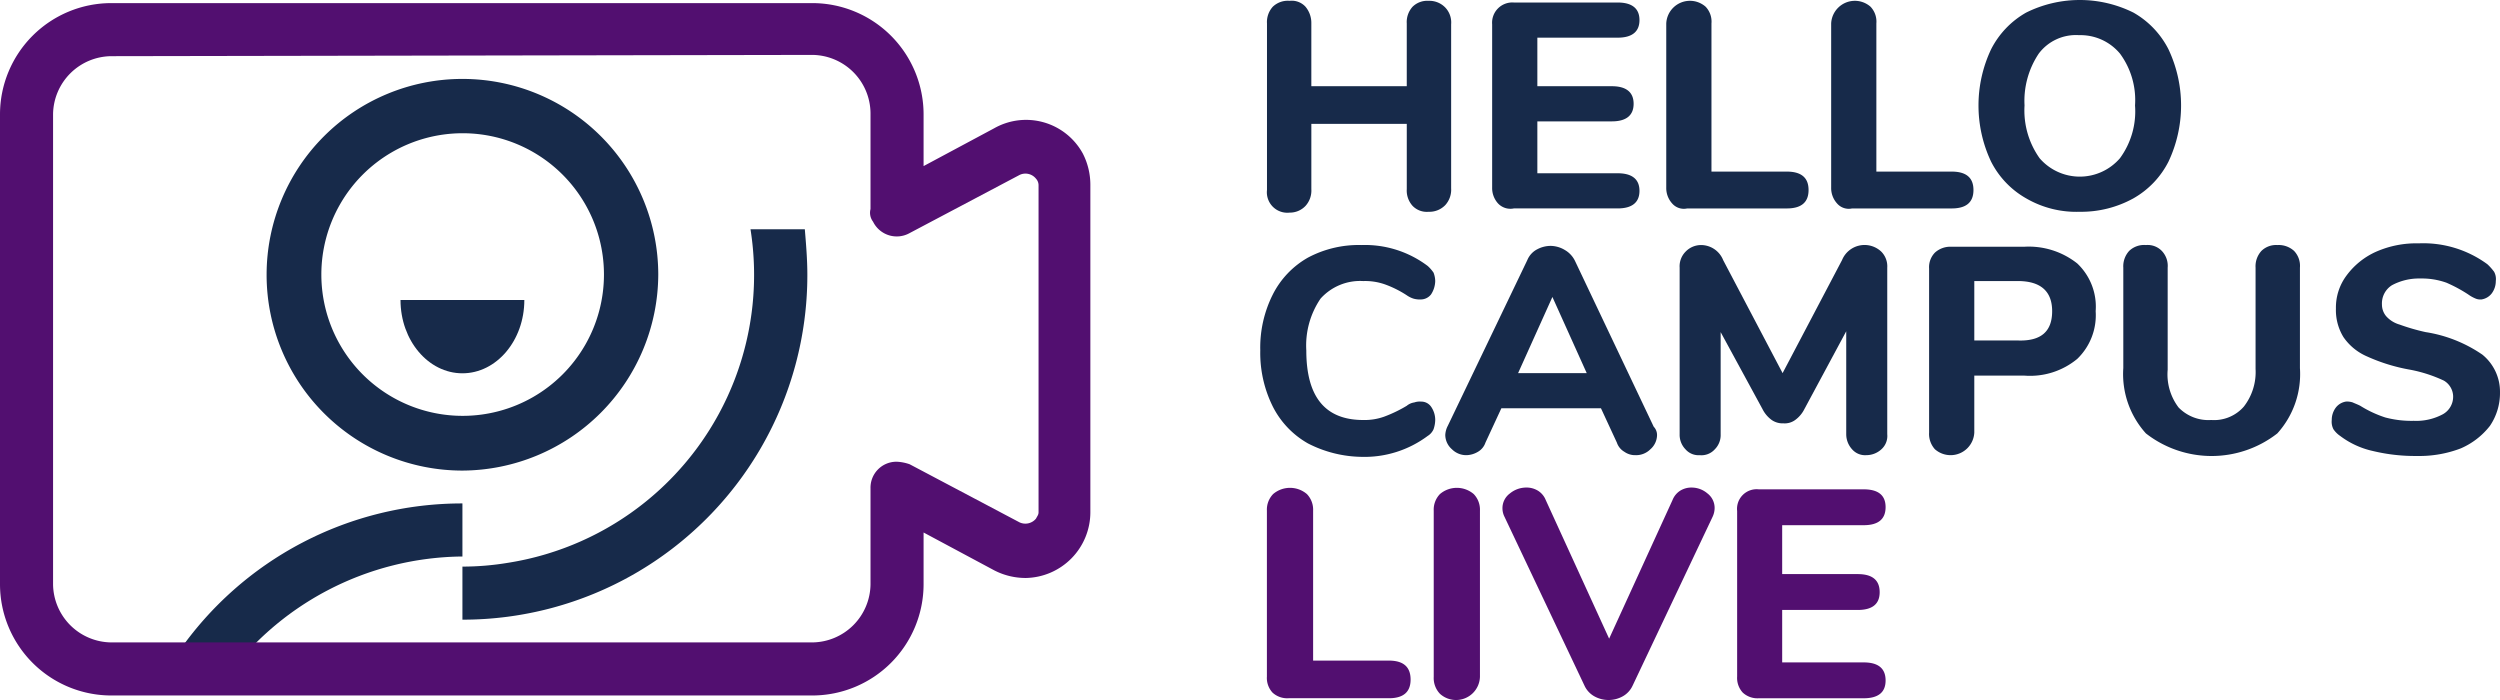
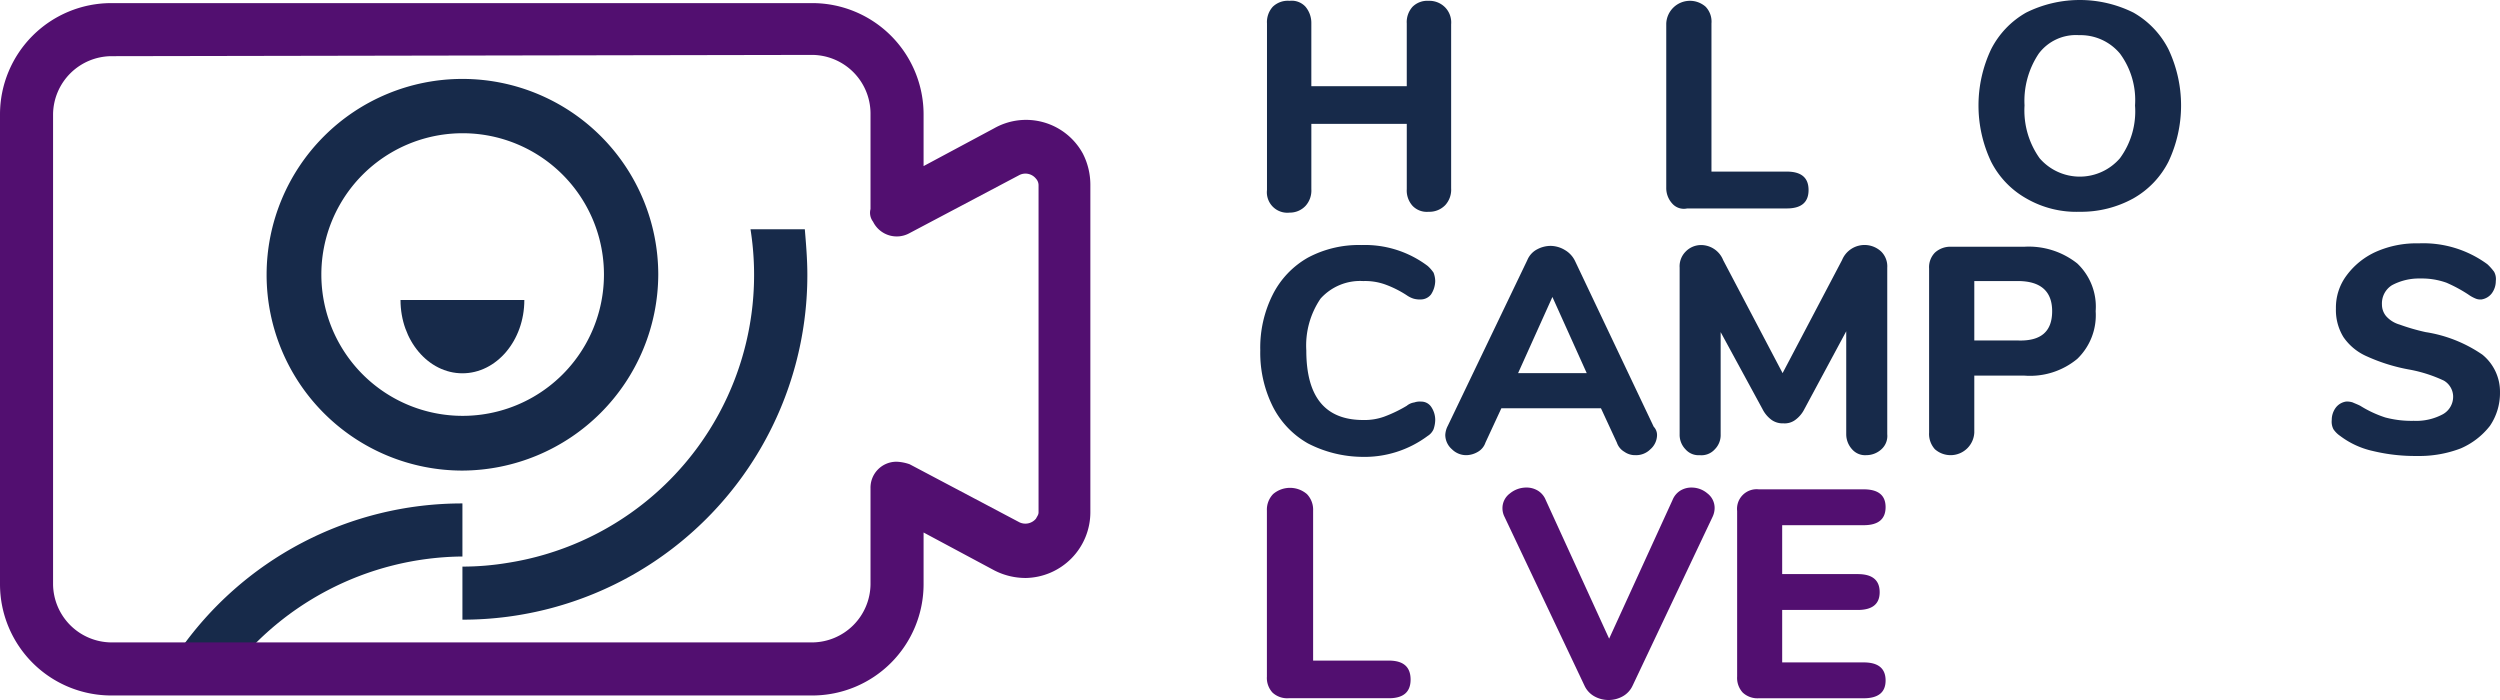
<svg xmlns="http://www.w3.org/2000/svg" viewBox="0 0 203.428 56.96">
  <defs>
    <style>.cls-1{fill:#172a4a;}.cls-2{fill:#520f70;}</style>
  </defs>
  <g id="Layer_2" data-name="Layer 2">
    <g id="Main">
      <g id="Hello_Campus_Live_Horizontal_-_Main" data-name="Hello Campus Live Horizontal - Main">
        <g id="Group_7" data-name="Group 7">
          <g id="Group_4" data-name="Group 4">
            <path id="Path_1" data-name="Path 1" class="cls-1" d="M61.069,18.655A23.715,23.715,0,0,1,41.361,45.792l-.032.005a22.481,22.481,0,0,1-3.701.308v4.318a28.037,28.037,0,0,0,28.067-28.007v-.06h0c0-1.234-.103-2.467-.206-3.701Z" />
            <g id="Group_1" data-name="Group 1">
              <path id="Path_2" data-name="Path 2" class="cls-1" d="M18.094,55.564l-3.598-2.467A28.057,28.057,0,0,1,37.628,40.965v4.318A24.118,24.118,0,0,0,18.094,55.564Z" />
            </g>
            <g id="Group_2" data-name="Group 2">
              <path id="Path_3" data-name="Path 3" class="cls-2" d="M66.106,56.592H9.047A9.061,9.061,0,0,1,0,47.545V9.3A9.061,9.061,0,0,1,9.047.253H66.106A9.061,9.061,0,0,1,75.153,9.3v4.215l5.757-3.084h0a5.264,5.264,0,0,1,7.169,2.006l.028.05a5.574,5.574,0,0,1,.617,2.57v26.628a5.354,5.354,0,0,1-5.243,5.346,5.574,5.574,0,0,1-2.57-.617L75.153,43.33v4.215A9.061,9.061,0,0,1,66.106,56.592ZM9.047,4.571A4.783,4.783,0,0,0,4.318,9.3V47.545A4.783,4.783,0,0,0,9.047,52.274H66.106a4.783,4.783,0,0,0,4.729-4.729v-7.814a2.108,2.108,0,0,1,2.056-2.159q.051-.001.103,0a3.655,3.655,0,0,1,1.028.206l8.944,4.729a1.121,1.121,0,0,0,1.336-.308c.103-.206.206-.308.206-.514V15.057a.785.785,0,0,0-.206-.514,1.097,1.097,0,0,0-1.336-.308l-8.944,4.729a2.148,2.148,0,0,1-2.925-.819q-.029-.052-.056-.107a1.195,1.195,0,0,1-.206-1.028V9.197a4.783,4.783,0,0,0-4.729-4.729Z" />
            </g>
            <g id="Group_3" data-name="Group 3">
              <path id="Path_4" data-name="Path 4" class="cls-1" d="M37.628,38.292A15.935,15.935,0,1,1,53.564,22.357h0A16.015,16.015,0,0,1,37.628,38.292Zm0-27.45a11.498,11.498,0,1,0,.038,0Q37.647,10.842,37.628,10.842Z" />
            </g>
            <path id="Path_5" data-name="Path 5" class="cls-1" d="M42.666,24.413c0,3.29-2.262,5.963-5.038,5.963s-5.038-2.673-5.038-5.963Z" />
          </g>
        </g>
        <g id="Group_379" data-name="Group 379">
          <path id="Path_2516" data-name="Path 2516" class="cls-1" d="M117.604.613a1.756,1.756,0,0,1,.477,1.362V15.326a1.855,1.855,0,0,1-.477,1.362,1.791,1.791,0,0,1-1.362.545,1.602,1.602,0,0,1-1.294-.477,1.855,1.855,0,0,1-.477-1.362v-5.313h-7.765v5.313a1.855,1.855,0,0,1-.477,1.362,1.744,1.744,0,0,1-1.294.545,1.664,1.664,0,0,1-1.839-1.839V1.907A1.855,1.855,0,0,1,103.572.545a1.756,1.756,0,0,1,1.362-.477,1.517,1.517,0,0,1,1.294.477,2.051,2.051,0,0,1,.477,1.362V7.016h7.765V1.907a1.855,1.855,0,0,1,.477-1.362,1.696,1.696,0,0,1,1.294-.477A1.791,1.791,0,0,1,117.604.613Z" />
-           <path id="Path_2517" data-name="Path 2517" class="cls-1" d="M121.895,16.552a1.865,1.865,0,0,1-.477-1.294V1.976a1.646,1.646,0,0,1,1.771-1.771H131.635c1.158,0,1.771.477,1.771,1.43s-.613,1.43-1.771,1.43h-6.539V7.016h6.062c1.158,0,1.771.477,1.771,1.43s-.613,1.43-1.771,1.43h-6.062v4.223H131.635c1.158,0,1.771.477,1.771,1.43s-.613,1.43-1.771,1.43h-8.446A1.383,1.383,0,0,1,121.895,16.552Z" />
          <path id="Path_2518" data-name="Path 2518" class="cls-1" d="M136.062,16.552a1.865,1.865,0,0,1-.477-1.294V1.907A1.931,1.931,0,0,1,138.787.545a1.756,1.756,0,0,1,.477,1.362v12.056h6.13c1.158,0,1.771.477,1.771,1.499s-.613,1.499-1.771,1.499h-8.106A1.258,1.258,0,0,1,136.062,16.552Z" />
-           <path id="Path_2519" data-name="Path 2519" class="cls-1" d="M149.481,16.552a1.865,1.865,0,0,1-.477-1.294V1.907A1.931,1.931,0,0,1,152.205.545a1.756,1.756,0,0,1,.477,1.362v12.056h6.13c1.158,0,1.771.477,1.771,1.499s-.613,1.499-1.771,1.499H150.707A1.258,1.258,0,0,1,149.481,16.552Z" />
          <path id="Path_2520" data-name="Path 2520" class="cls-1" d="M164.875,16.143a7.152,7.152,0,0,1-2.861-2.997,10.703,10.703,0,0,1,0-9.127,7.152,7.152,0,0,1,2.861-2.997,9.808,9.808,0,0,1,8.719,0,7.152,7.152,0,0,1,2.861,2.997,10.703,10.703,0,0,1,0,9.127,7.152,7.152,0,0,1-2.861,2.997,8.793,8.793,0,0,1-4.359,1.09A8.129,8.129,0,0,1,164.875,16.143Zm7.629-3.269a6.448,6.448,0,0,0,1.226-4.291,6.375,6.375,0,0,0-1.226-4.223,4.186,4.186,0,0,0-3.338-1.499,3.778,3.778,0,0,0-3.269,1.499,6.919,6.919,0,0,0-1.158,4.223,6.705,6.705,0,0,0,1.226,4.291,4.316,4.316,0,0,0,6.539,0Z" />
        </g>
        <g id="Group_380" data-name="Group 380">
          <path id="Path_2521" data-name="Path 2521" class="cls-1" d="M106.433,36.083a7.152,7.152,0,0,1-2.861-2.997,9.796,9.796,0,0,1-1.022-4.564,9.602,9.602,0,0,1,1.022-4.564,7.152,7.152,0,0,1,2.861-2.997,8.778,8.778,0,0,1,4.359-1.022,8.472,8.472,0,0,1,5.381,1.703,2.977,2.977,0,0,1,.477.545,2.015,2.015,0,0,1,.136.681,2.058,2.058,0,0,1-.341,1.09,1.064,1.064,0,0,1-.817.409,1.886,1.886,0,0,1-.613-.068,2.04,2.04,0,0,1-.545-.272,8.581,8.581,0,0,0-1.771-.885,4.838,4.838,0,0,0-1.771-.272,4.326,4.326,0,0,0-3.474,1.43,6.781,6.781,0,0,0-1.158,4.223c0,3.814,1.567,5.653,4.632,5.653a4.703,4.703,0,0,0,1.703-.272,11.064,11.064,0,0,0,1.839-.885,1.224,1.224,0,0,1,.613-.272,1.328,1.328,0,0,1,.545-.068.971.971,0,0,1,.817.409,1.884,1.884,0,0,1,.341,1.09,2.452,2.452,0,0,1-.136.749,1.211,1.211,0,0,1-.477.545,8.605,8.605,0,0,1-5.381,1.703A9.814,9.814,0,0,1,106.433,36.083Z" />
          <path id="Path_2522" data-name="Path 2522" class="cls-1" d="M134.836,35.402a1.559,1.559,0,0,1-.545,1.158,1.641,1.641,0,0,1-1.226.477,1.498,1.498,0,0,1-.885-.272,1.37,1.37,0,0,1-.613-.749l-1.294-2.793h-8.106L120.873,36.015a1.37,1.37,0,0,1-.613.749,1.932,1.932,0,0,1-.885.272,1.641,1.641,0,0,1-1.226-.477,1.559,1.559,0,0,1-.545-1.158,1.776,1.776,0,0,1,.204-.749l6.471-13.487a1.73,1.73,0,0,1,.817-.885,2.336,2.336,0,0,1,1.09-.272,2.296,2.296,0,0,1,1.158.341,2.07,2.07,0,0,1,.817.885l6.403,13.487A.976.976,0,0,1,134.836,35.402Zm-11.307-5.04h5.585l-2.793-6.198Z" />
          <path id="Path_2523" data-name="Path 2523" class="cls-1" d="M153.091,20.485a1.696,1.696,0,0,1,.477,1.294V35.334a1.453,1.453,0,0,1-.477,1.226,1.816,1.816,0,0,1-1.226.477,1.403,1.403,0,0,1-1.158-.477,1.816,1.816,0,0,1-.477-1.226v-8.378l-3.406,6.335a2.46,2.46,0,0,1-.749.885,1.441,1.441,0,0,1-.954.272,1.564,1.564,0,0,1-.954-.272,2.459,2.459,0,0,1-.749-.885l-3.406-6.266v8.31a1.641,1.641,0,0,1-.477,1.226,1.453,1.453,0,0,1-1.226.477,1.403,1.403,0,0,1-1.158-.477,1.69,1.69,0,0,1-.477-1.226V21.779a1.696,1.696,0,0,1,.477-1.294,1.744,1.744,0,0,1,1.294-.545,1.943,1.943,0,0,1,1.771,1.226l4.836,9.195,4.836-9.195A1.98,1.98,0,0,1,153.091,20.485Z" />
          <path id="Path_2524" data-name="Path 2524" class="cls-1" d="M157.45,36.56a1.855,1.855,0,0,1-.477-1.362V21.847a1.696,1.696,0,0,1,.477-1.294,1.865,1.865,0,0,1,1.294-.477h5.994a6.357,6.357,0,0,1,4.291,1.362,4.841,4.841,0,0,1,1.498,3.883,4.934,4.934,0,0,1-1.498,3.882,6.024,6.024,0,0,1-4.291,1.362h-4.087v4.632a1.931,1.931,0,0,1-3.201,1.362Zm9.536-11.239c0-1.635-.954-2.452-2.793-2.452h-3.542v4.836h3.542C166.101,27.773,166.986,26.956,166.986,25.321Z" />
-           <path id="Path_2525" data-name="Path 2525" class="cls-1" d="M174.615,35.266a7.193,7.193,0,0,1-1.839-5.313V21.779a1.855,1.855,0,0,1,.477-1.362,1.756,1.756,0,0,1,1.362-.477,1.602,1.602,0,0,1,1.294.477,1.756,1.756,0,0,1,.477,1.362V30.089a4.45,4.45,0,0,0,.885,3.065A3.389,3.389,0,0,0,179.928,34.176a3.213,3.213,0,0,0,2.656-1.09,4.582,4.582,0,0,0,.954-3.065V21.779a1.855,1.855,0,0,1,.477-1.362,1.696,1.696,0,0,1,1.294-.477,1.855,1.855,0,0,1,1.362.477,1.756,1.756,0,0,1,.477,1.362v8.174a7.193,7.193,0,0,1-1.839,5.313A8.692,8.692,0,0,1,174.615,35.266Z" />
          <path id="Path_2526" data-name="Path 2526" class="cls-1" d="M193.074,36.696a6.865,6.865,0,0,1-2.656-1.226,2.055,2.055,0,0,1-.545-.545,1.347,1.347,0,0,1-.136-.749,1.673,1.673,0,0,1,.341-1.022,1.299,1.299,0,0,1,.817-.477,1.499,1.499,0,0,1,.545.068c.136.068.341.136.613.272a9.182,9.182,0,0,0,2.043.954,8.312,8.312,0,0,0,2.316.272,4.568,4.568,0,0,0,2.384-.545,1.635,1.635,0,0,0,.817-1.499,1.524,1.524,0,0,0-.749-1.226,11.449,11.449,0,0,0-2.725-.885,14.622,14.622,0,0,1-3.542-1.09,4.473,4.473,0,0,1-1.907-1.567,4.193,4.193,0,0,1-.613-2.316,4.359,4.359,0,0,1,.885-2.725,6.054,6.054,0,0,1,2.384-1.907,8.115,8.115,0,0,1,3.474-.681,8.8,8.8,0,0,1,5.585,1.703,4.407,4.407,0,0,1,.545.613,1.236,1.236,0,0,1,.136.749,1.673,1.673,0,0,1-.341,1.022,1.299,1.299,0,0,1-.817.477,1.01,1.01,0,0,1-.477-.068,2.987,2.987,0,0,1-.613-.341,11.636,11.636,0,0,0-1.771-.954,5.938,5.938,0,0,0-2.112-.341,4.655,4.655,0,0,0-2.316.545,1.744,1.744,0,0,0-.817,1.567,1.477,1.477,0,0,0,.341.954,2.307,2.307,0,0,0,1.09.681,16.781,16.781,0,0,0,2.112.613,11.161,11.161,0,0,1,4.632,1.839,3.883,3.883,0,0,1,1.43,3.065,4.754,4.754,0,0,1-.817,2.725,6.04,6.04,0,0,1-2.384,1.839,9.405,9.405,0,0,1-3.542.613A14.622,14.622,0,0,1,193.074,36.696Z" />
        </g>
        <path class="cls-2" d="M103.547,56.358a1.76,1.76,0,0,1-.458-1.302V41.553a1.823,1.823,0,0,1,.506-1.35,2.118,2.118,0,0,1,2.749,0A1.825,1.825,0,0,1,106.85,41.553V53.754h6.172q1.76,0,1.76,1.543,0,1.519-1.76,1.519h-8.174A1.759,1.759,0,0,1,103.547,56.358Z" />
-         <path class="cls-2" d="M117.17,56.454a1.855,1.855,0,0,1-.506-1.374V41.553a1.823,1.823,0,0,1,.506-1.35,2.118,2.118,0,0,1,2.749,0,1.825,1.825,0,0,1,.506,1.35V55.08a1.946,1.946,0,0,1-3.255,1.374Z" />
        <path class="cls-2" d="M136.724,39.926a1.706,1.706,0,0,1,.916-.253,1.983,1.983,0,0,1,1.302.482,1.484,1.484,0,0,1,.579,1.182,1.7,1.7,0,0,1-.169.723L132.842,55.803a1.907,1.907,0,0,1-.795.856,2.374,2.374,0,0,1-2.315,0,1.905,1.905,0,0,1-.795-.856L122.426,42.059a1.54,1.54,0,0,1-.169-.699,1.485,1.485,0,0,1,.603-1.206,2.106,2.106,0,0,1,1.35-.482,1.769,1.769,0,0,1,.928.253,1.578,1.578,0,0,1,.639.76L130.937,51.969l5.16-11.284A1.597,1.597,0,0,1,136.724,39.926Z" />
        <path class="cls-2" d="M141.811,56.358a1.76,1.76,0,0,1-.458-1.302v-13.478a1.596,1.596,0,0,1,1.76-1.76h8.536q1.784,0,1.784,1.447,0,1.471-1.784,1.471h-6.631v3.979H151.166q1.784,0,1.785,1.471,0,1.447-1.785,1.447h-6.148v4.268h6.631q1.784,0,1.784,1.471,0,1.447-1.784,1.447h-8.536A1.759,1.759,0,0,1,141.811,56.358Z" />
      </g>
    </g>
  </g>
</svg>